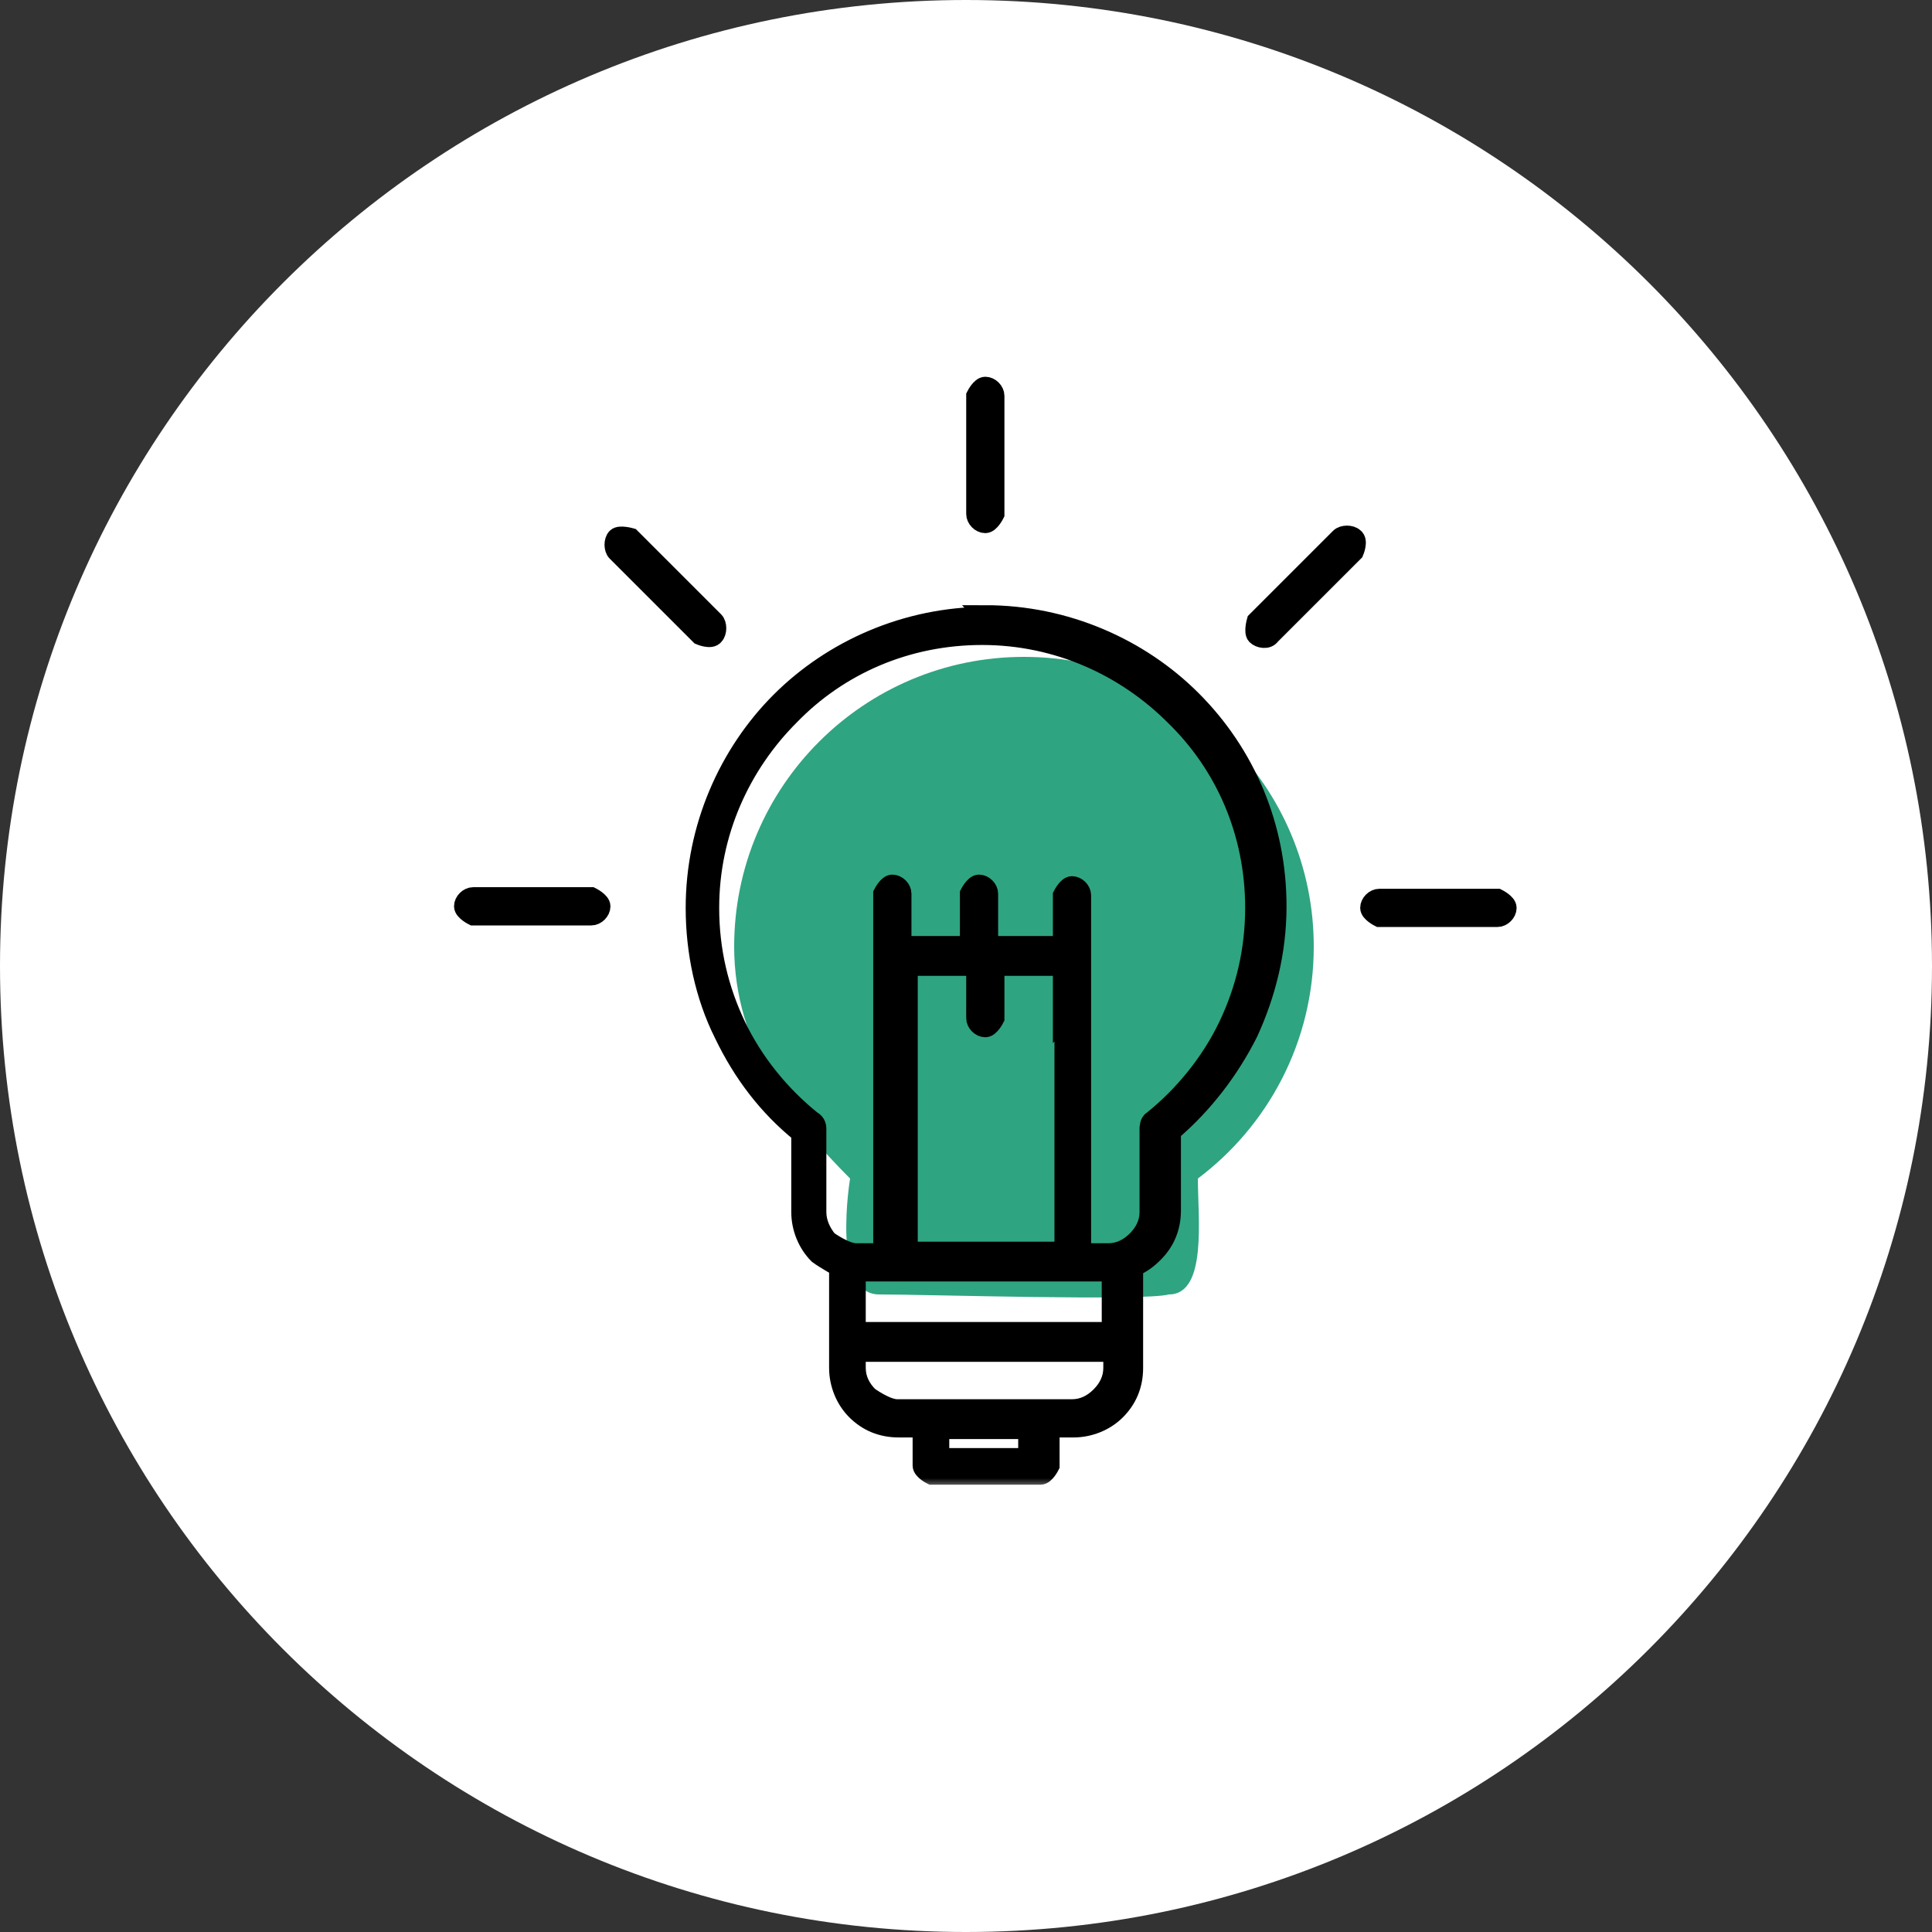
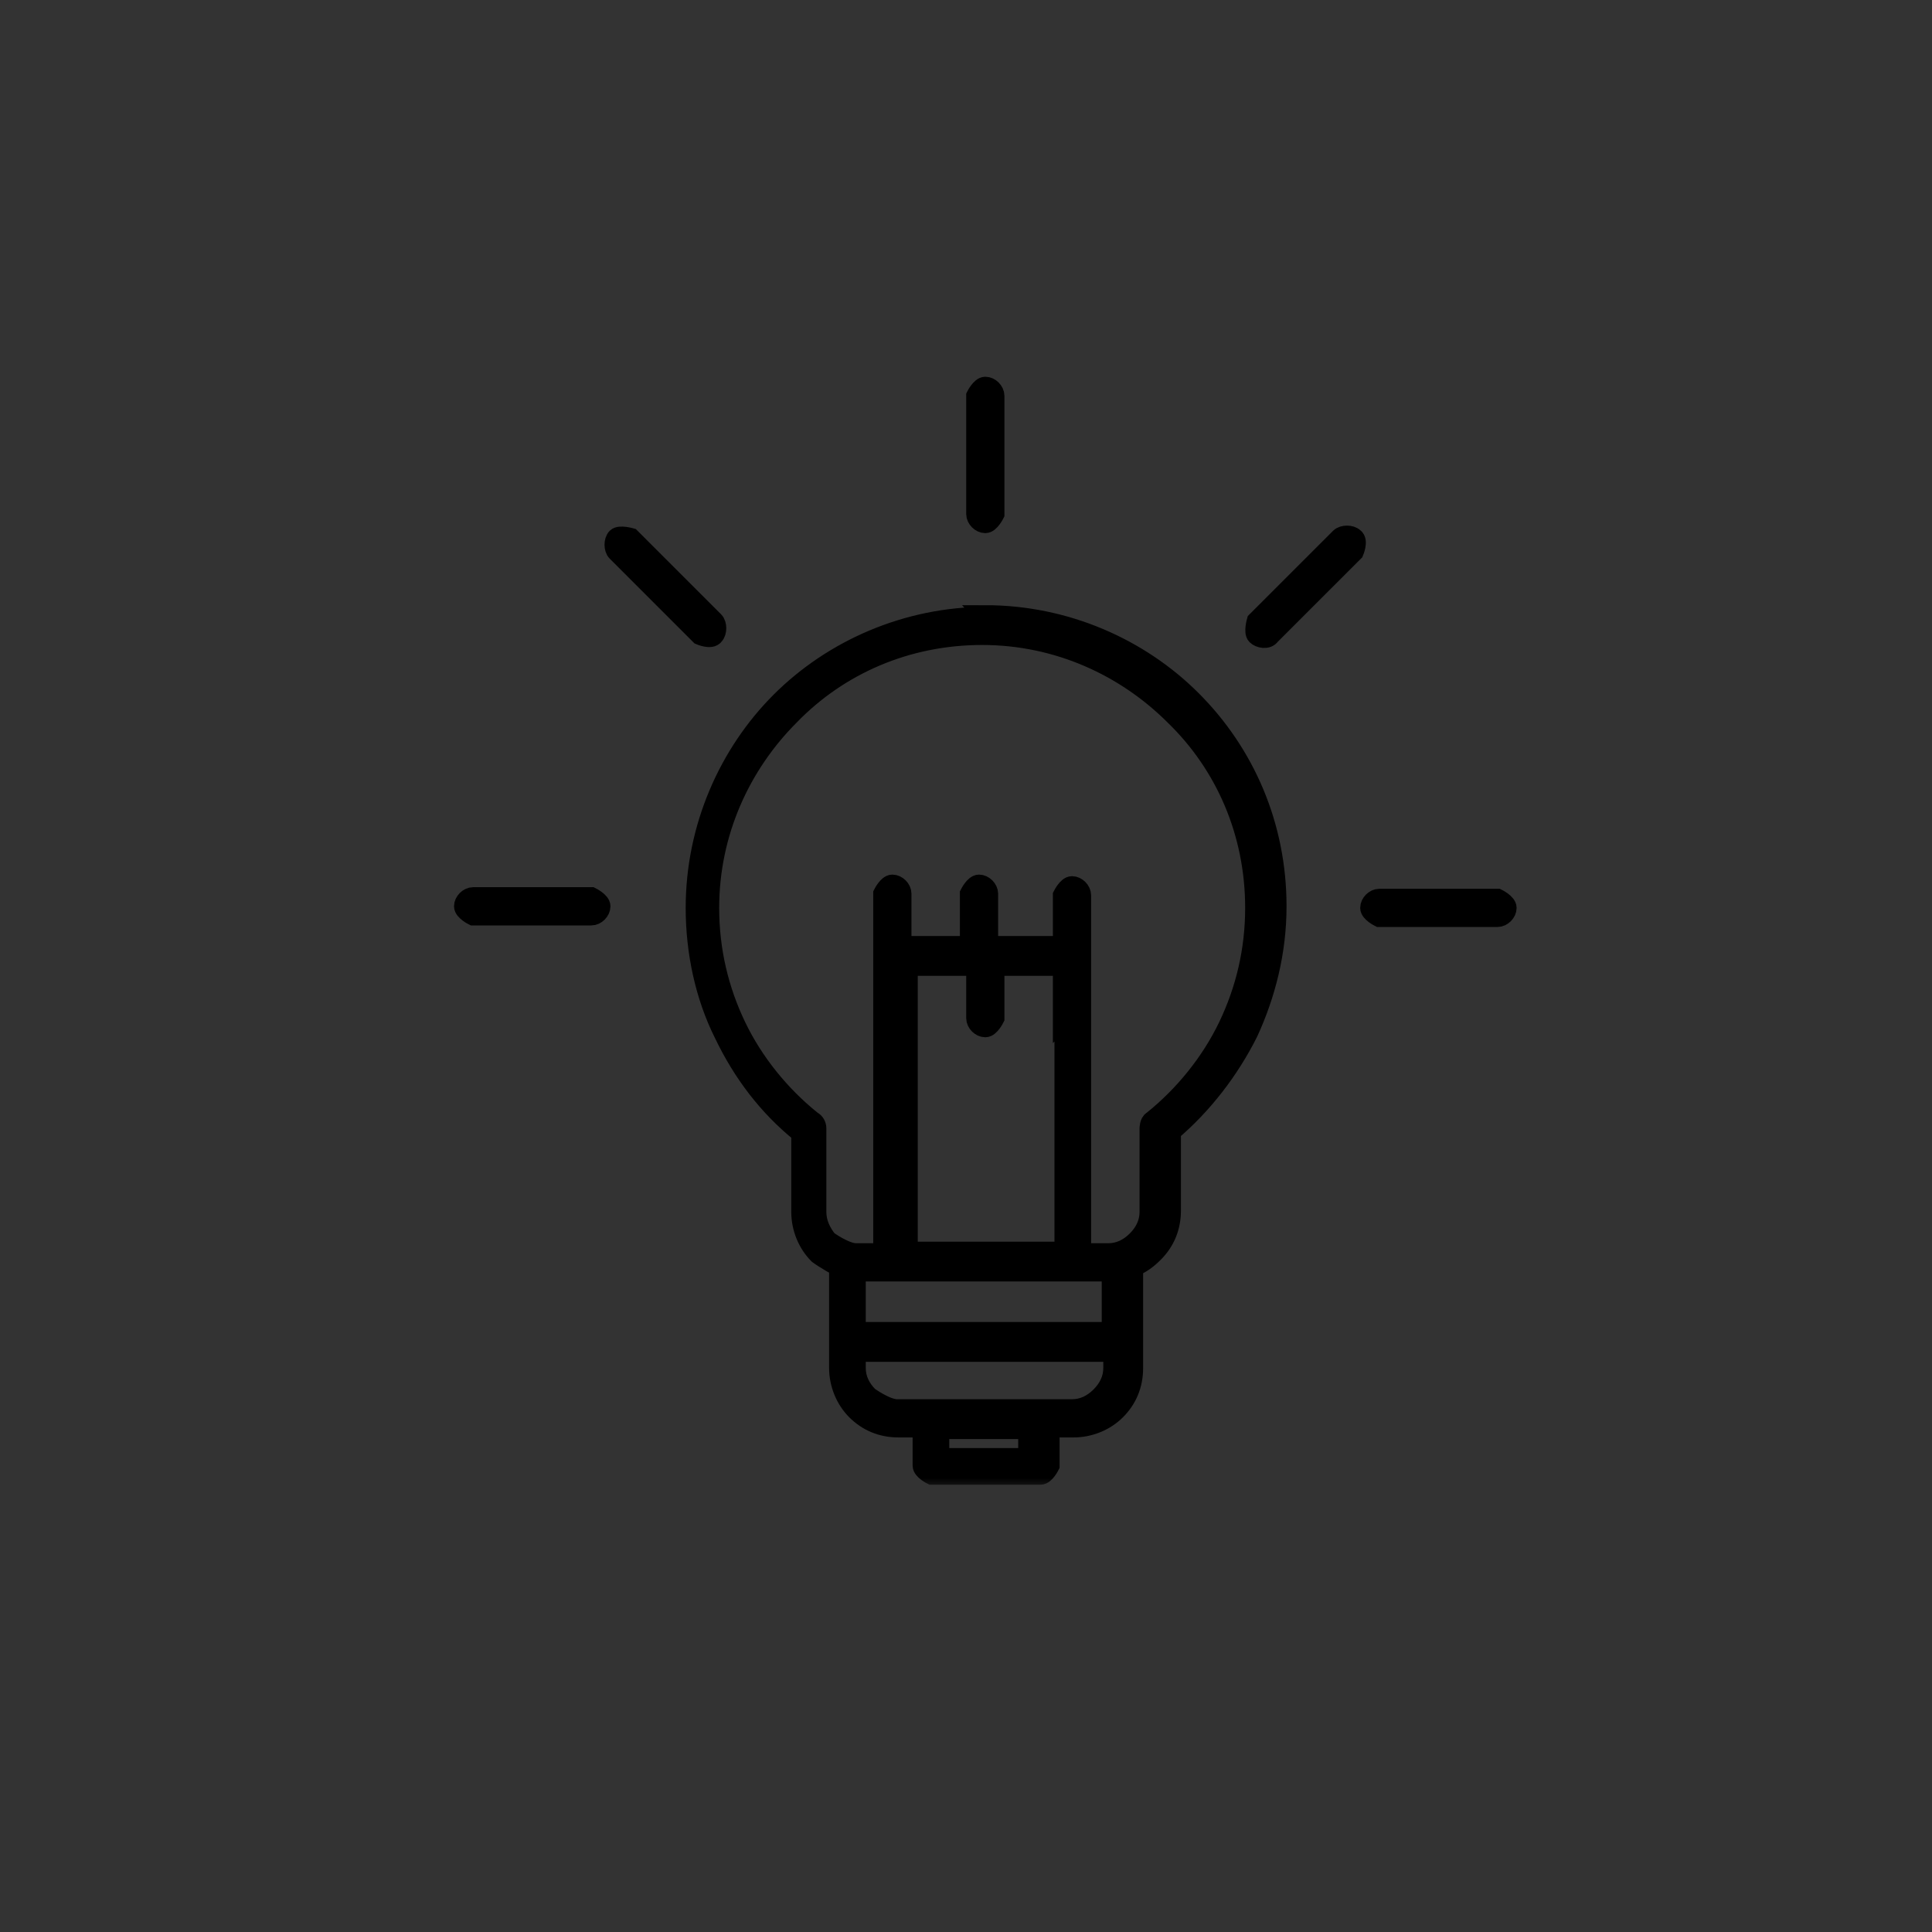
<svg xmlns="http://www.w3.org/2000/svg" width="100" height="100" viewBox="0 0 100 100" fill="none">
  <rect x="0" y="0" width="100" height="100" fill="#333333" stroke="none" />
-   <path d="M50 100C77.614 100 100 77.614 100 50C100 22.386 77.614 0 50 0C22.386 0 0 22.386 0 50C0 77.614 22.386 100 50 100Z" fill="white" />
-   <path d="M68 49C68 53.907 65.644 58.263 62.002 61C62 63 62.5 67 60.5 67C59.227 67.352 48 67 45.5 67C43 67 44 61 44 61C41 58 38 54.129 38 49C38 40.716 44.716 34 53 34C61.284 34 68 40.716 68 49Z" fill="#2FA481" />
  <mask id="path-3-outside-1_65_5191" maskUnits="userSpaceOnUse" x="23" y="19" width="56" height="58" fill="black">
    <rect fill="white" x="23" y="19" width="56" height="58" />
    <path fill-rule="evenodd" clip-rule="evenodd" d="M51 31.824C55.16 31.824 58.994 33.537 61.686 36.228C64.459 39 66.091 42.751 66.091 46.91C66.091 49.275 65.52 51.477 64.622 53.434C63.644 55.391 62.257 57.185 60.625 58.571V62.649C60.625 63.546 60.299 64.28 59.728 64.85C59.402 65.177 59.075 65.421 58.668 65.584V70.803C58.668 71.7 58.341 72.434 57.77 73.005C57.199 73.576 56.384 73.902 55.568 73.902H54.344V75.859C54.344 75.859 54.1 76.349 53.855 76.349H48.227C48.227 76.349 47.737 76.104 47.737 75.859V73.902H46.514C45.616 73.902 44.882 73.576 44.311 73.005C43.74 72.434 43.414 71.619 43.414 70.803V65.584C43.414 65.584 42.68 65.177 42.353 64.932C41.782 64.361 41.456 63.546 41.456 62.73V58.653C39.743 57.267 38.438 55.554 37.459 53.516C36.48 51.558 35.991 49.275 35.991 46.992C35.991 42.833 37.704 39 40.396 36.309C43.088 33.618 46.922 31.906 51.082 31.906L51 31.824ZM36.97 32.15L32.647 27.828C32.647 27.828 32.075 27.665 31.912 27.828C31.749 27.991 31.749 28.399 31.912 28.562L36.236 32.884C36.236 32.884 36.807 33.129 36.97 32.884C37.133 32.721 37.133 32.313 36.97 32.15ZM65.764 32.884L70.088 28.562C70.088 28.562 70.332 27.991 70.088 27.828C69.924 27.665 69.517 27.665 69.353 27.828L65.03 32.15C65.03 32.15 64.867 32.721 65.03 32.884C65.193 33.047 65.601 33.129 65.764 32.884ZM30.607 46.421C30.607 46.421 31.097 46.666 31.097 46.91C31.097 47.155 30.852 47.4 30.607 47.4H24.489C24.489 47.4 24 47.155 24 46.91C24 46.666 24.245 46.421 24.489 46.421H30.607ZM71.393 47.481C71.393 47.481 70.903 47.236 70.903 46.992C70.903 46.747 71.148 46.503 71.393 46.503H77.511C77.511 46.503 78 46.747 78 46.992C78 47.236 77.755 47.481 77.511 47.481H71.393ZM51.489 26.605C51.489 26.605 51.245 27.095 51 27.095C50.755 27.095 50.511 26.85 50.511 26.605V20.489C50.511 20.489 50.755 20 51 20C51.245 20 51.489 20.245 51.489 20.489V26.605ZM44.311 68.928H57.526V65.829H44.311V68.928ZM57.526 69.988H44.311V70.803C44.311 71.374 44.556 71.864 44.964 72.271C44.964 72.271 45.861 72.924 46.432 72.924H55.486C56.057 72.924 56.547 72.679 56.955 72.271C57.362 71.864 57.607 71.374 57.607 70.803V69.988H57.526ZM54.997 52.782V50.009H51.489V52.7C51.489 52.7 51.245 53.189 51 53.189C50.755 53.189 50.511 52.945 50.511 52.7V50.009H47.003V52.7V64.769H55.079V52.7L54.997 52.782ZM54.997 49.031V46.34C54.997 46.34 55.242 45.85 55.486 45.85C55.731 45.85 55.976 46.095 55.976 46.34V49.52V64.85H57.362C57.934 64.85 58.423 64.606 58.831 64.198C59.239 63.79 59.483 63.301 59.483 62.73V58.408C59.483 58.408 59.483 58.082 59.647 58.001C61.278 56.696 62.665 54.983 63.562 53.108C64.459 51.232 64.949 49.194 64.949 46.992C64.949 43.078 63.399 39.571 60.788 37.043C58.26 34.515 54.752 32.884 50.837 32.884C46.922 32.884 43.414 34.434 40.885 37.043C38.356 39.571 36.725 43.078 36.725 46.992C36.725 49.194 37.215 51.232 38.112 53.108C39.009 54.983 40.396 56.696 42.027 58.001C42.19 58.082 42.272 58.245 42.272 58.408V62.73C42.272 63.301 42.517 63.79 42.843 64.198C42.843 64.198 43.74 64.85 44.311 64.85H45.698V49.52V46.258C45.698 46.258 45.943 45.769 46.187 45.769C46.432 45.769 46.677 46.013 46.677 46.258V48.949H50.184V46.258C50.184 46.258 50.429 45.769 50.674 45.769C50.918 45.769 51.163 46.013 51.163 46.258V48.949H54.671L54.997 49.031ZM53.202 73.984H48.634V75.451H53.202V73.984Z" />
  </mask>
  <path fill-rule="evenodd" clip-rule="evenodd" d="M51 31.824C55.16 31.824 58.994 33.537 61.686 36.228C64.459 39 66.091 42.751 66.091 46.91C66.091 49.275 65.52 51.477 64.622 53.434C63.644 55.391 62.257 57.185 60.625 58.571V62.649C60.625 63.546 60.299 64.28 59.728 64.85C59.402 65.177 59.075 65.421 58.668 65.584V70.803C58.668 71.7 58.341 72.434 57.77 73.005C57.199 73.576 56.384 73.902 55.568 73.902H54.344V75.859C54.344 75.859 54.1 76.349 53.855 76.349H48.227C48.227 76.349 47.737 76.104 47.737 75.859V73.902H46.514C45.616 73.902 44.882 73.576 44.311 73.005C43.74 72.434 43.414 71.619 43.414 70.803V65.584C43.414 65.584 42.68 65.177 42.353 64.932C41.782 64.361 41.456 63.546 41.456 62.73V58.653C39.743 57.267 38.438 55.554 37.459 53.516C36.48 51.558 35.991 49.275 35.991 46.992C35.991 42.833 37.704 39 40.396 36.309C43.088 33.618 46.922 31.906 51.082 31.906L51 31.824ZM36.97 32.15L32.647 27.828C32.647 27.828 32.075 27.665 31.912 27.828C31.749 27.991 31.749 28.399 31.912 28.562L36.236 32.884C36.236 32.884 36.807 33.129 36.97 32.884C37.133 32.721 37.133 32.313 36.97 32.15ZM65.764 32.884L70.088 28.562C70.088 28.562 70.332 27.991 70.088 27.828C69.924 27.665 69.517 27.665 69.353 27.828L65.03 32.15C65.03 32.15 64.867 32.721 65.03 32.884C65.193 33.047 65.601 33.129 65.764 32.884ZM30.607 46.421C30.607 46.421 31.097 46.666 31.097 46.91C31.097 47.155 30.852 47.4 30.607 47.4H24.489C24.489 47.4 24 47.155 24 46.91C24 46.666 24.245 46.421 24.489 46.421H30.607ZM71.393 47.481C71.393 47.481 70.903 47.236 70.903 46.992C70.903 46.747 71.148 46.503 71.393 46.503H77.511C77.511 46.503 78 46.747 78 46.992C78 47.236 77.755 47.481 77.511 47.481H71.393ZM51.489 26.605C51.489 26.605 51.245 27.095 51 27.095C50.755 27.095 50.511 26.85 50.511 26.605V20.489C50.511 20.489 50.755 20 51 20C51.245 20 51.489 20.245 51.489 20.489V26.605ZM44.311 68.928H57.526V65.829H44.311V68.928ZM57.526 69.988H44.311V70.803C44.311 71.374 44.556 71.864 44.964 72.271C44.964 72.271 45.861 72.924 46.432 72.924H55.486C56.057 72.924 56.547 72.679 56.955 72.271C57.362 71.864 57.607 71.374 57.607 70.803V69.988H57.526ZM54.997 52.782V50.009H51.489V52.7C51.489 52.7 51.245 53.189 51 53.189C50.755 53.189 50.511 52.945 50.511 52.7V50.009H47.003V52.7V64.769H55.079V52.7L54.997 52.782ZM54.997 49.031V46.34C54.997 46.34 55.242 45.85 55.486 45.85C55.731 45.85 55.976 46.095 55.976 46.34V49.52V64.85H57.362C57.934 64.85 58.423 64.606 58.831 64.198C59.239 63.79 59.483 63.301 59.483 62.73V58.408C59.483 58.408 59.483 58.082 59.647 58.001C61.278 56.696 62.665 54.983 63.562 53.108C64.459 51.232 64.949 49.194 64.949 46.992C64.949 43.078 63.399 39.571 60.788 37.043C58.26 34.515 54.752 32.884 50.837 32.884C46.922 32.884 43.414 34.434 40.885 37.043C38.356 39.571 36.725 43.078 36.725 46.992C36.725 49.194 37.215 51.232 38.112 53.108C39.009 54.983 40.396 56.696 42.027 58.001C42.19 58.082 42.272 58.245 42.272 58.408V62.73C42.272 63.301 42.517 63.79 42.843 64.198C42.843 64.198 43.74 64.85 44.311 64.85H45.698V49.52V46.258C45.698 46.258 45.943 45.769 46.187 45.769C46.432 45.769 46.677 46.013 46.677 46.258V48.949H50.184V46.258C50.184 46.258 50.429 45.769 50.674 45.769C50.918 45.769 51.163 46.013 51.163 46.258V48.949H54.671L54.997 49.031ZM53.202 73.984H48.634V75.451H53.202V73.984Z" fill="black" />
  <path fill-rule="evenodd" clip-rule="evenodd" d="M51 31.824C55.16 31.824 58.994 33.537 61.686 36.228C64.459 39 66.091 42.751 66.091 46.91C66.091 49.275 65.52 51.477 64.622 53.434C63.644 55.391 62.257 57.185 60.625 58.571V62.649C60.625 63.546 60.299 64.28 59.728 64.85C59.402 65.177 59.075 65.421 58.668 65.584V70.803C58.668 71.7 58.341 72.434 57.77 73.005C57.199 73.576 56.384 73.902 55.568 73.902H54.344V75.859C54.344 75.859 54.1 76.349 53.855 76.349H48.227C48.227 76.349 47.737 76.104 47.737 75.859V73.902H46.514C45.616 73.902 44.882 73.576 44.311 73.005C43.74 72.434 43.414 71.619 43.414 70.803V65.584C43.414 65.584 42.68 65.177 42.353 64.932C41.782 64.361 41.456 63.546 41.456 62.73V58.653C39.743 57.267 38.438 55.554 37.459 53.516C36.48 51.558 35.991 49.275 35.991 46.992C35.991 42.833 37.704 39 40.396 36.309C43.088 33.618 46.922 31.906 51.082 31.906L51 31.824ZM36.97 32.15L32.647 27.828C32.647 27.828 32.075 27.665 31.912 27.828C31.749 27.991 31.749 28.399 31.912 28.562L36.236 32.884C36.236 32.884 36.807 33.129 36.97 32.884C37.133 32.721 37.133 32.313 36.97 32.15ZM65.764 32.884L70.088 28.562C70.088 28.562 70.332 27.991 70.088 27.828C69.924 27.665 69.517 27.665 69.353 27.828L65.03 32.15C65.03 32.15 64.867 32.721 65.03 32.884C65.193 33.047 65.601 33.129 65.764 32.884ZM30.607 46.421C30.607 46.421 31.097 46.666 31.097 46.91C31.097 47.155 30.852 47.4 30.607 47.4H24.489C24.489 47.4 24 47.155 24 46.91C24 46.666 24.245 46.421 24.489 46.421H30.607ZM71.393 47.481C71.393 47.481 70.903 47.236 70.903 46.992C70.903 46.747 71.148 46.503 71.393 46.503H77.511C77.511 46.503 78 46.747 78 46.992C78 47.236 77.755 47.481 77.511 47.481H71.393ZM51.489 26.605C51.489 26.605 51.245 27.095 51 27.095C50.755 27.095 50.511 26.85 50.511 26.605V20.489C50.511 20.489 50.755 20 51 20C51.245 20 51.489 20.245 51.489 20.489V26.605ZM44.311 68.928H57.526V65.829H44.311V68.928ZM57.526 69.988H44.311V70.803C44.311 71.374 44.556 71.864 44.964 72.271C44.964 72.271 45.861 72.924 46.432 72.924H55.486C56.057 72.924 56.547 72.679 56.955 72.271C57.362 71.864 57.607 71.374 57.607 70.803V69.988H57.526ZM54.997 52.782V50.009H51.489V52.7C51.489 52.7 51.245 53.189 51 53.189C50.755 53.189 50.511 52.945 50.511 52.7V50.009H47.003V52.7V64.769H55.079V52.7L54.997 52.782ZM54.997 49.031V46.34C54.997 46.34 55.242 45.85 55.486 45.85C55.731 45.85 55.976 46.095 55.976 46.34V49.52V64.85H57.362C57.934 64.85 58.423 64.606 58.831 64.198C59.239 63.79 59.483 63.301 59.483 62.73V58.408C59.483 58.408 59.483 58.082 59.647 58.001C61.278 56.696 62.665 54.983 63.562 53.108C64.459 51.232 64.949 49.194 64.949 46.992C64.949 43.078 63.399 39.571 60.788 37.043C58.26 34.515 54.752 32.884 50.837 32.884C46.922 32.884 43.414 34.434 40.885 37.043C38.356 39.571 36.725 43.078 36.725 46.992C36.725 49.194 37.215 51.232 38.112 53.108C39.009 54.983 40.396 56.696 42.027 58.001C42.19 58.082 42.272 58.245 42.272 58.408V62.73C42.272 63.301 42.517 63.79 42.843 64.198C42.843 64.198 43.74 64.85 44.311 64.85H45.698V49.52V46.258C45.698 46.258 45.943 45.769 46.187 45.769C46.432 45.769 46.677 46.013 46.677 46.258V48.949H50.184V46.258C50.184 46.258 50.429 45.769 50.674 45.769C50.918 45.769 51.163 46.013 51.163 46.258V48.949H54.671L54.997 49.031ZM53.202 73.984H48.634V75.451H53.202V73.984Z" stroke="black" mask="url(#path-3-outside-1_65_5191)" />
</svg>